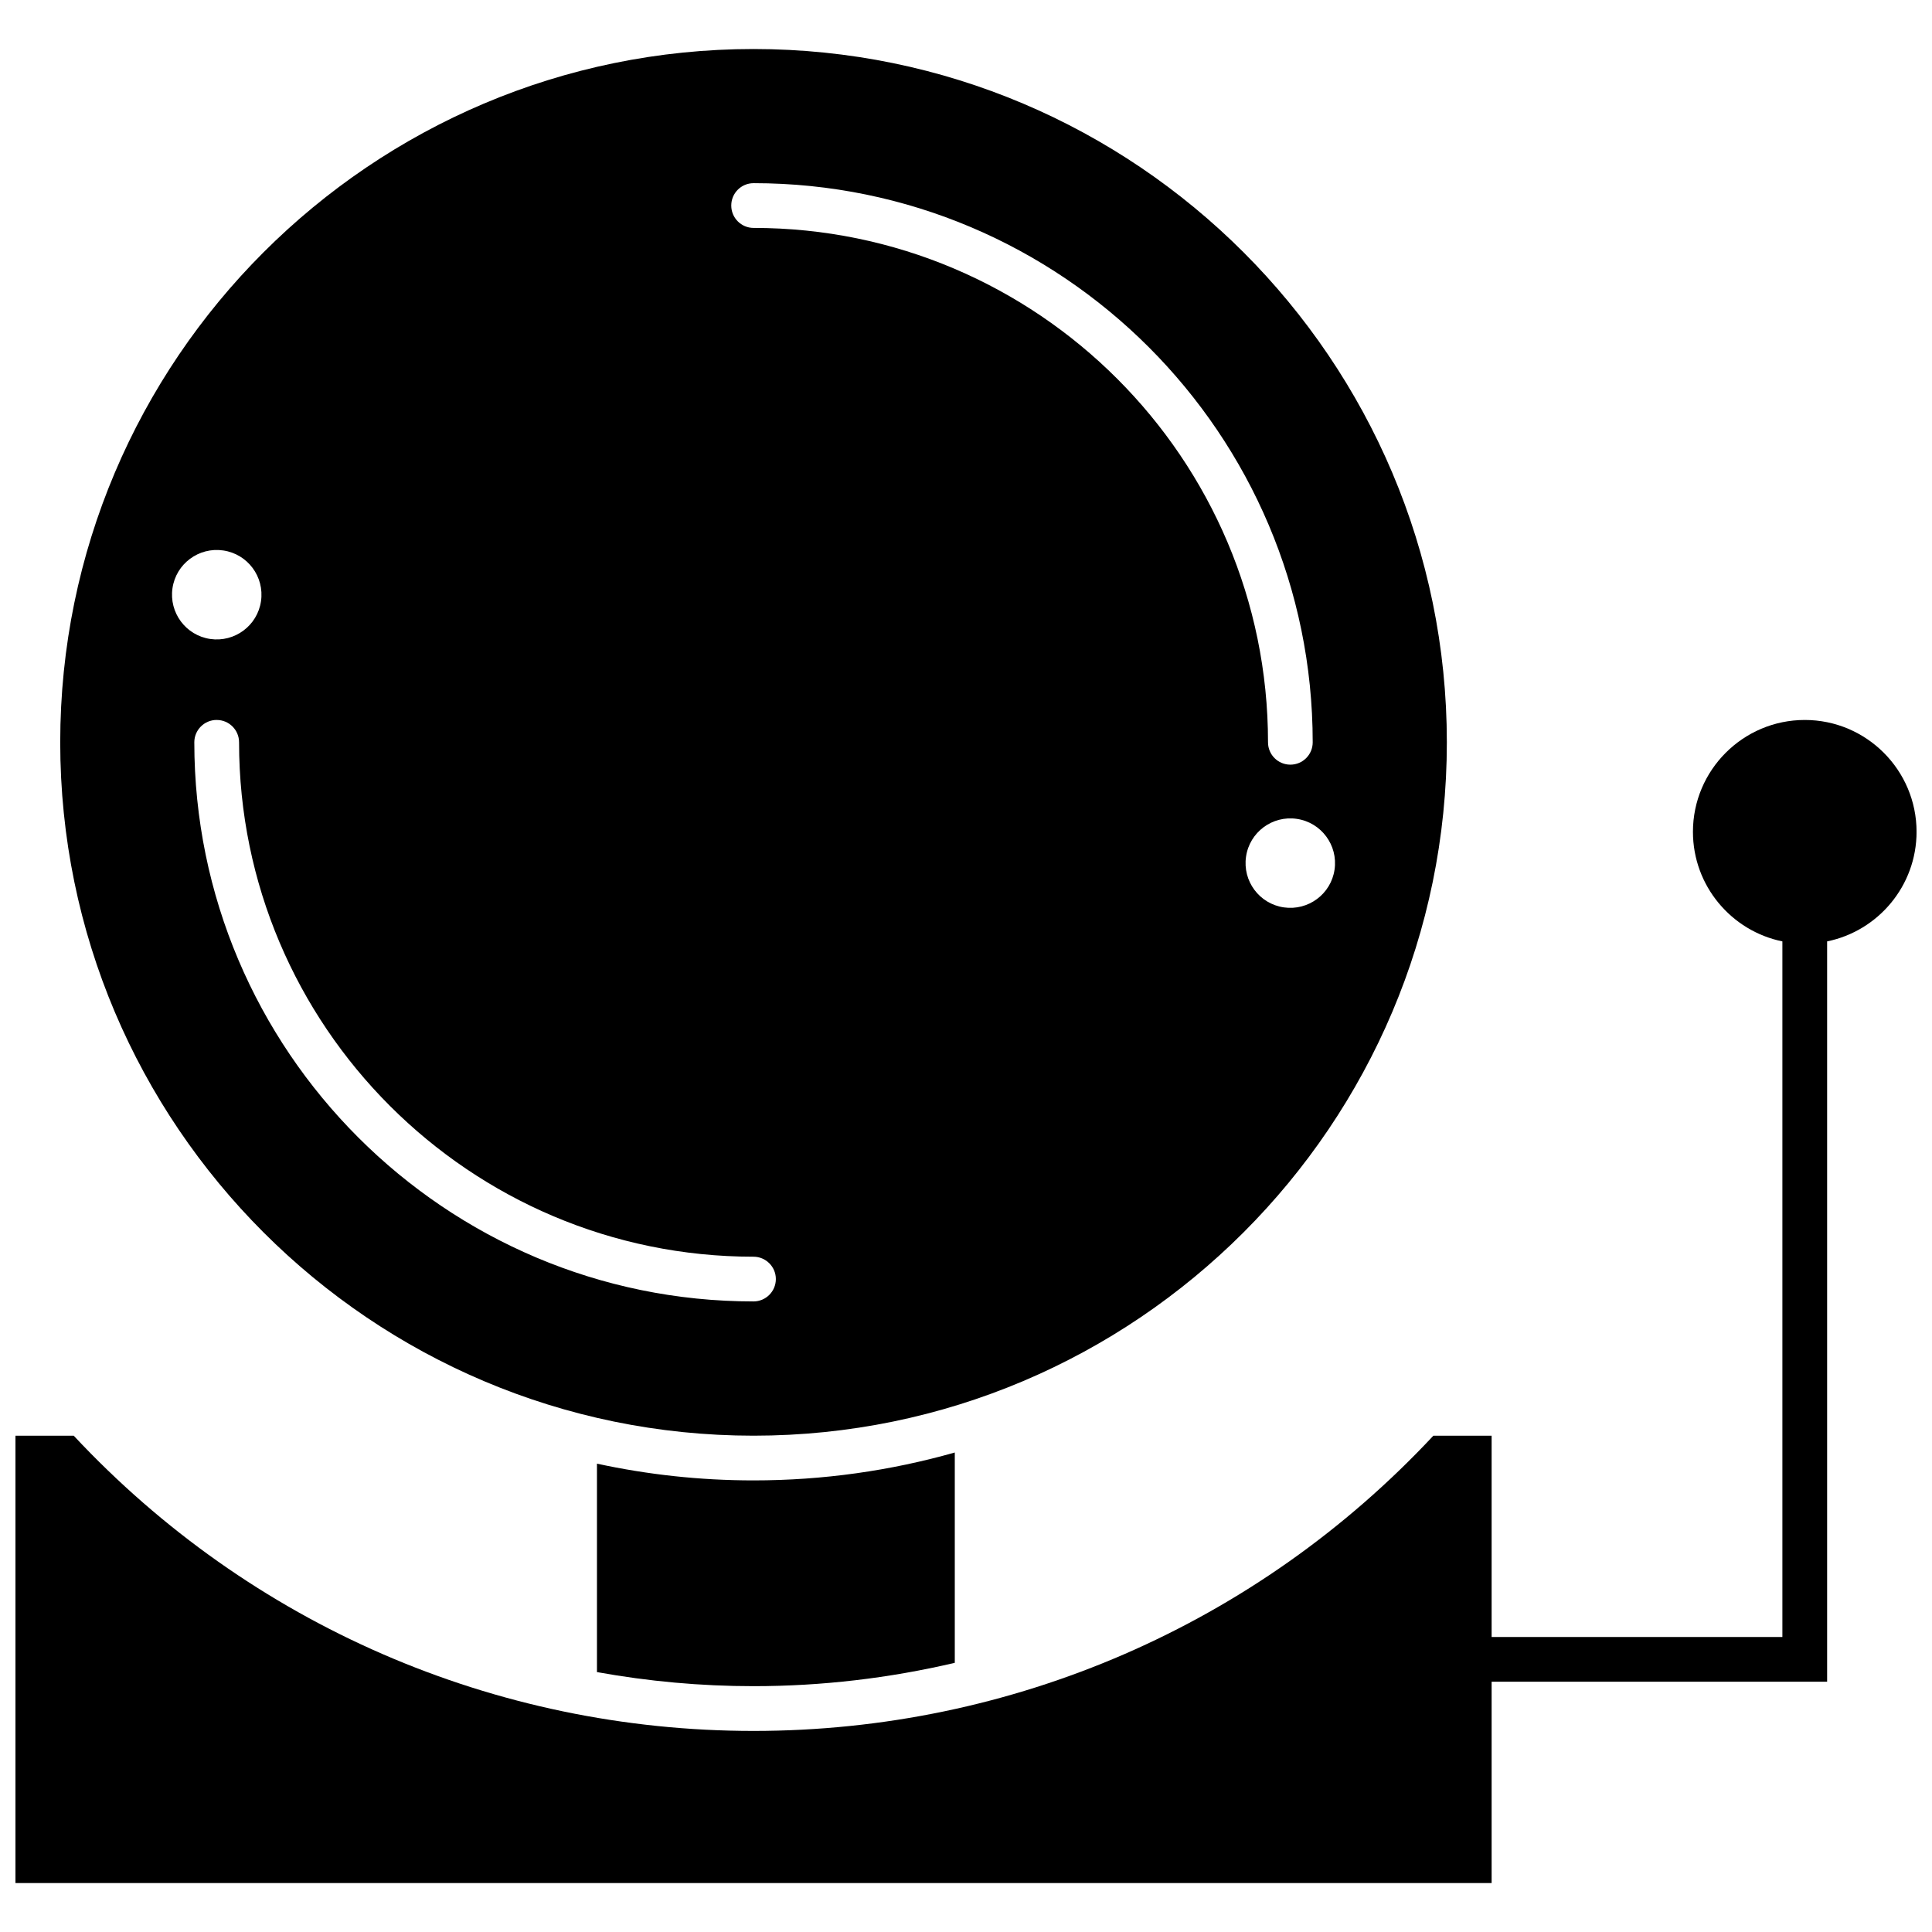
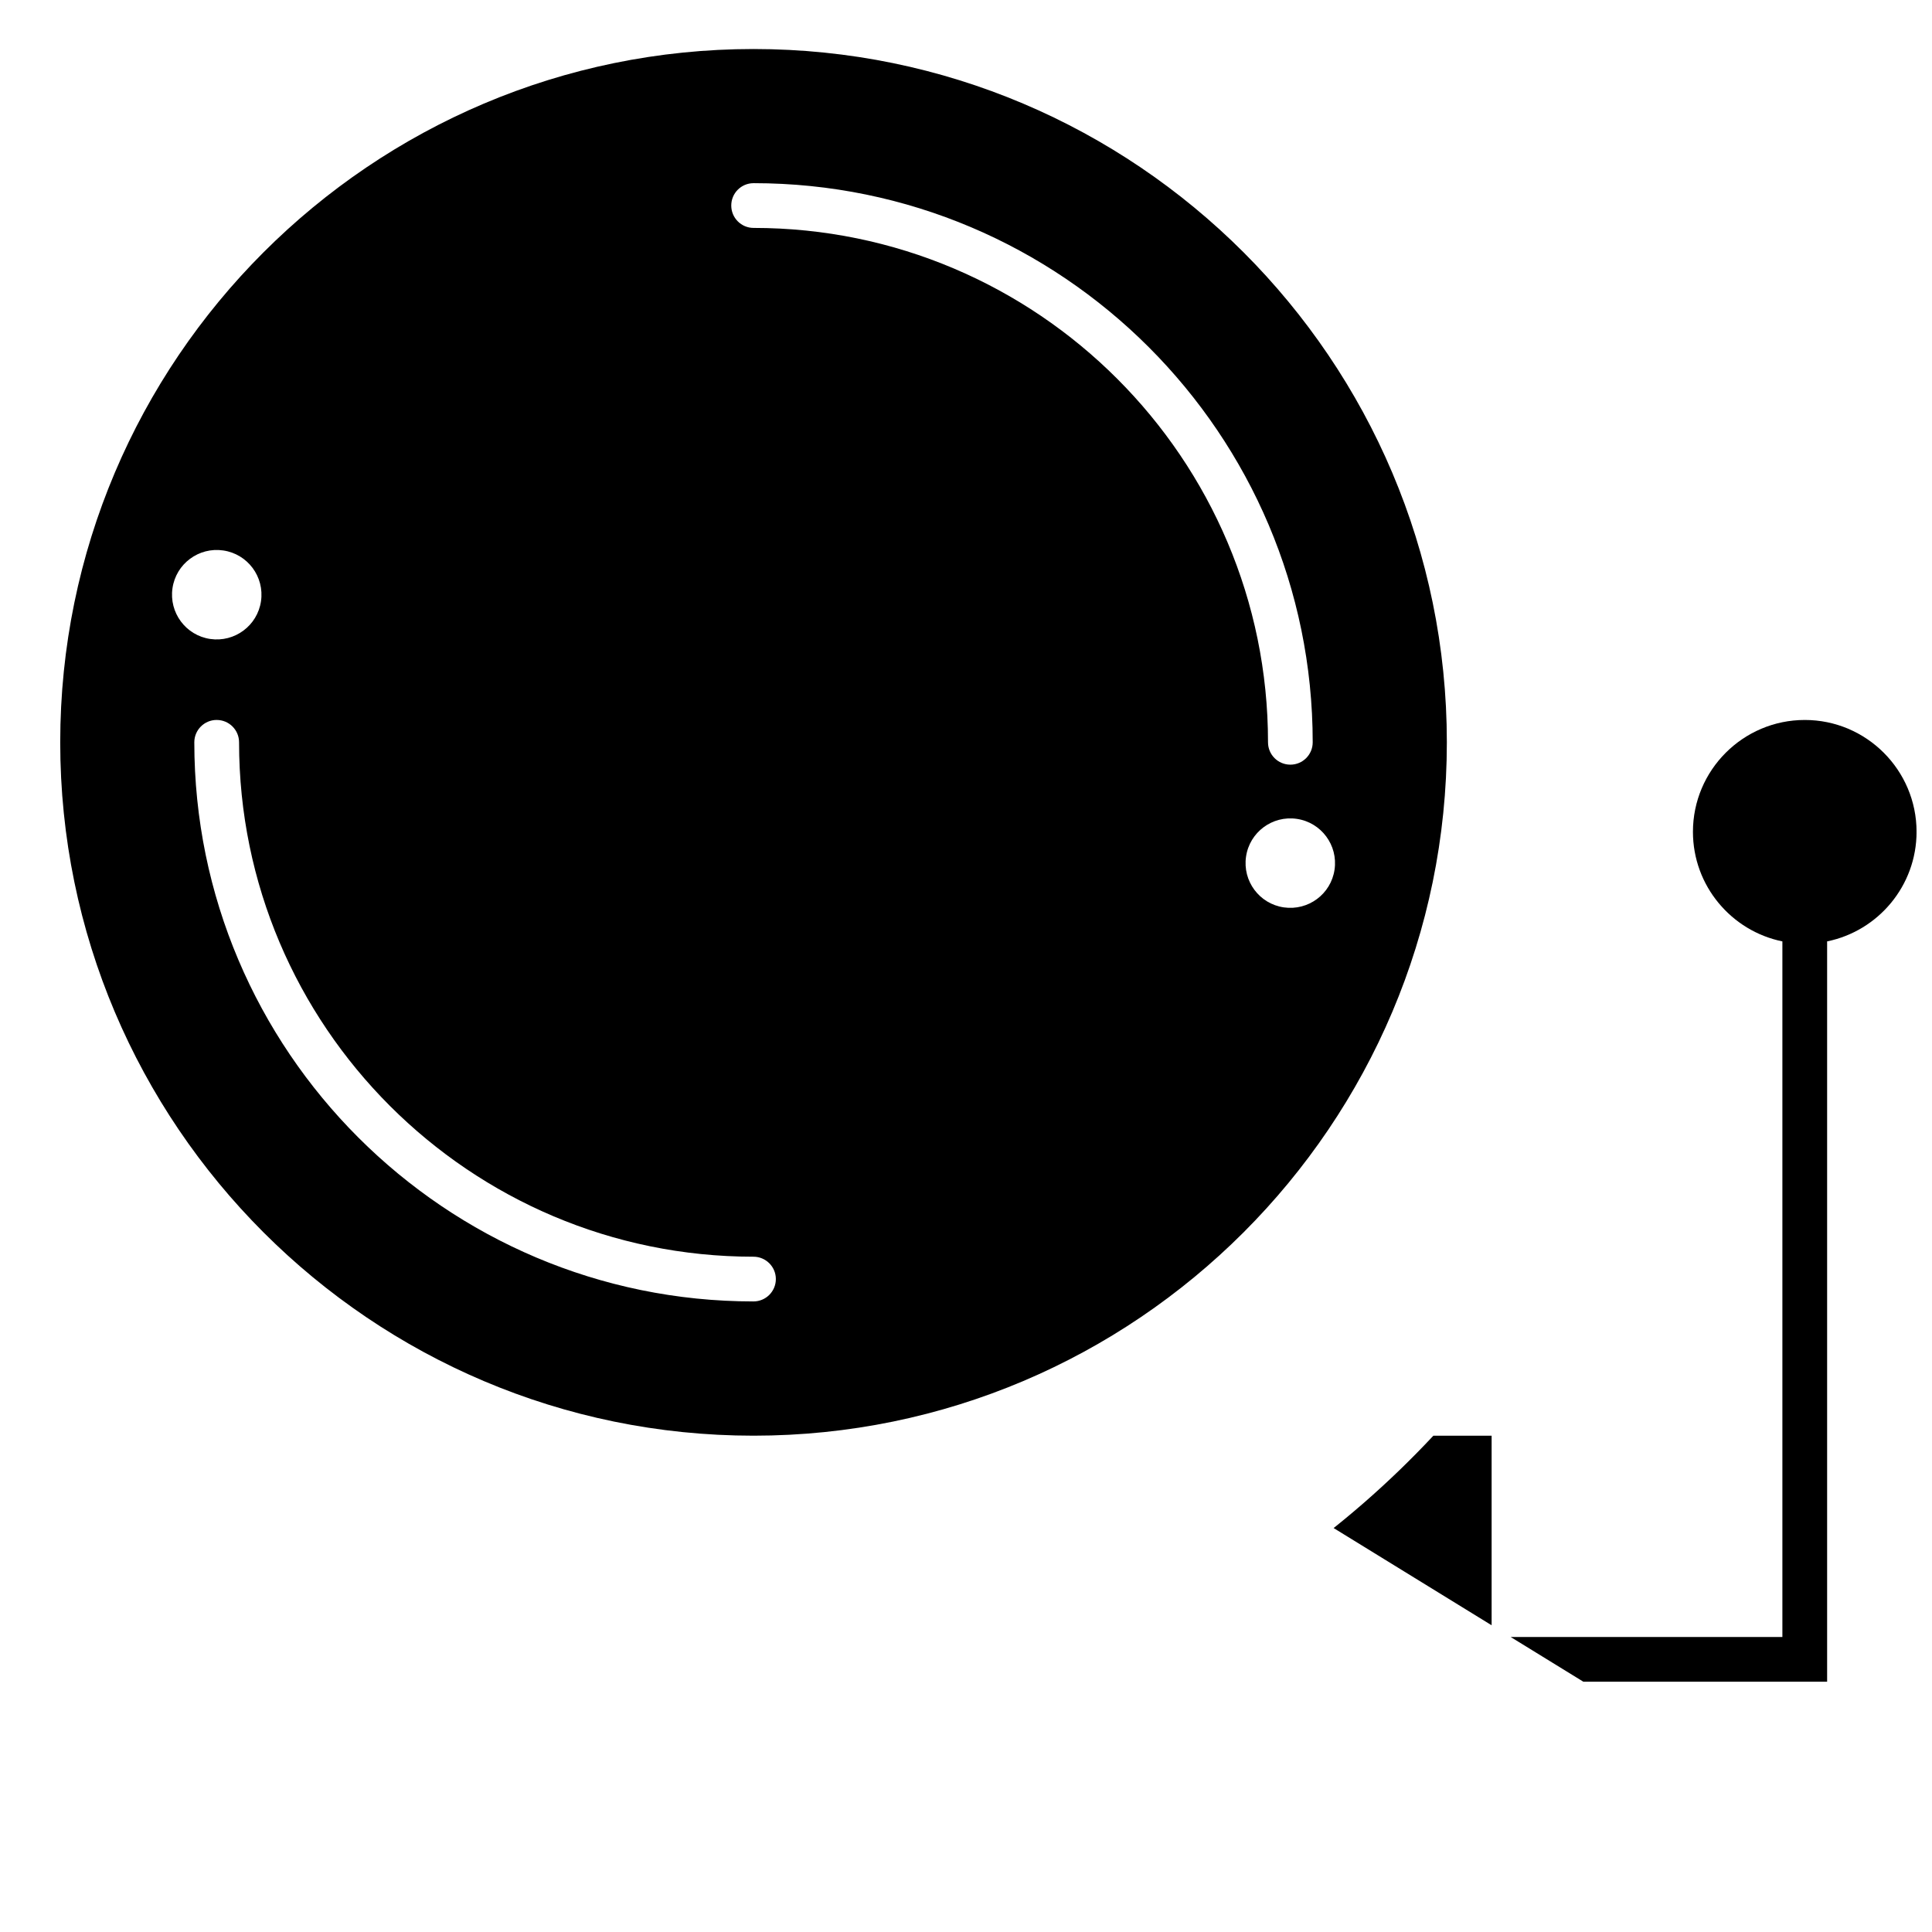
<svg xmlns="http://www.w3.org/2000/svg" width="800px" height="800px" version="1.1" viewBox="144 144 512 512">
  <defs>
    <clipPath id="a">
-       <path d="m148.09 334h503.81v310h-503.81z" />
+       <path d="m148.09 334h503.81v310z" />
    </clipPath>
  </defs>
-   <path d="m302.2 531.88v55.242c13.609 2.457 27.488 3.731 41.484 3.731 18.102 0 35.984-2.117 53.344-6.188v-55.734c-16.965 4.812-34.863 7.391-53.344 7.391-14.227 0-28.105-1.539-41.484-4.438z" fill-rule="evenodd" />
  <path d="m343.69 524.47c101.32 0 183.74-82.426 183.74-183.74 0-101.32-82.426-183.74-183.74-183.74-101.31 0-183.73 82.426-183.73 183.74 0 101.32 82.426 183.74 183.73 183.74zm153.98-150.01c-0.945 6.484-6.977 10.949-13.453 10.004-6.481-0.945-10.957-6.973-10.004-13.453 0.949-6.481 6.973-10.953 13.453-10.004 6.481 0.949 10.953 6.973 10.004 13.453zm-153.98-181.92c81.715 0 148.19 66.477 148.19 148.18 0 3.273-2.644 5.922-5.922 5.922-3.277 0-5.922-2.652-5.922-5.922 0-75.172-61.152-136.32-136.33-136.32-3.266 0-5.914-2.656-5.914-5.922-0.008-3.285 2.641-5.934 5.906-5.934zm-153.98 107.34c0.945-6.481 6.973-10.961 13.453-10.004 6.481 0.945 10.957 6.973 10.004 13.453-0.949 6.481-6.981 10.949-13.453 10.004-6.477-0.945-10.949-6.981-10.004-13.453zm11.723 34.918c3.277 0 5.922 2.652 5.922 5.922 0 75.172 61.152 136.32 136.32 136.32 3.277 0 5.934 2.656 5.934 5.922 0 3.277-2.656 5.93-5.934 5.93-81.699 0-148.18-66.477-148.18-148.18 0.004-3.266 2.66-5.918 5.93-5.918z" fill-rule="evenodd" />
  <g clip-path="url(#a)">
    <path d="m622.28 334.8c-16.344 0-29.633 13.301-29.633 29.637 0 14.312 10.195 26.285 23.703 29.043v184.34l-77.055 0.004v-53.348h-15.438c-46.785 50.09-111.61 78.238-180.16 78.238-68.555 0-133.37-28.156-180.16-78.238h-15.441v118.55h391.2v-53.348h88.91v-196.2c13.512-2.754 23.703-14.73 23.703-29.043-0.004-16.336-13.285-29.637-29.629-29.637z" fill-rule="evenodd" />
  </g>
</svg>